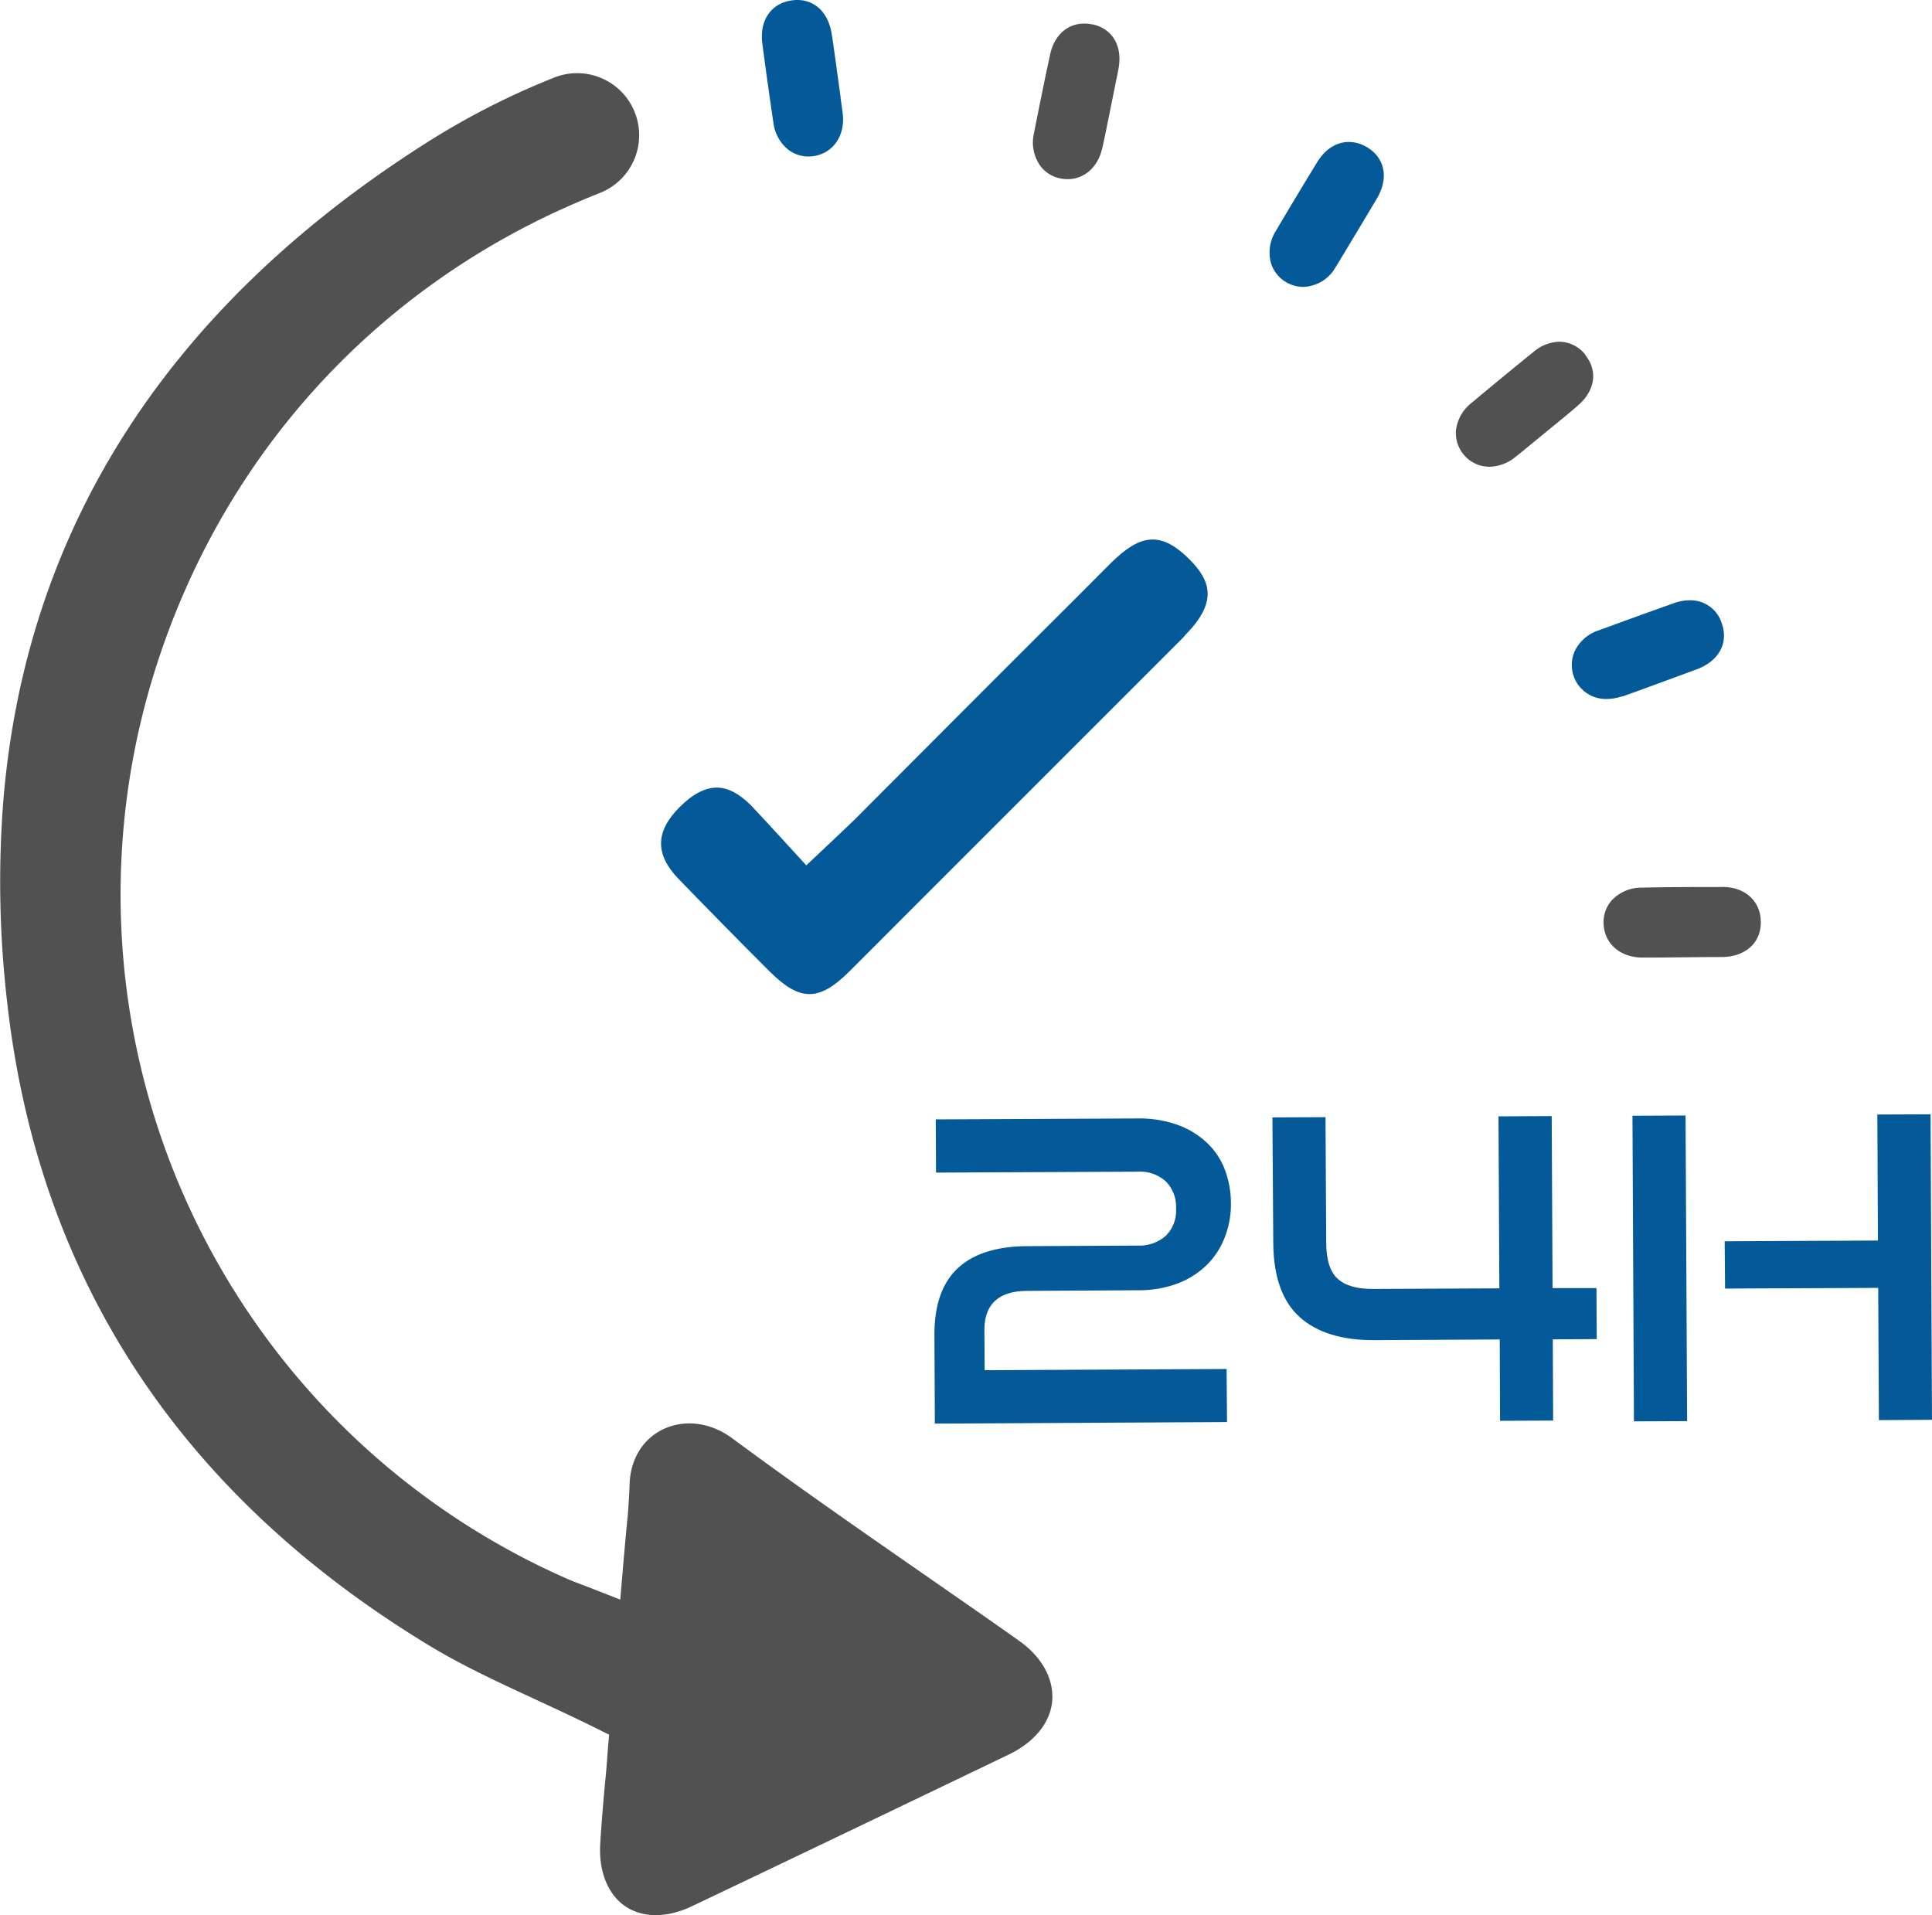
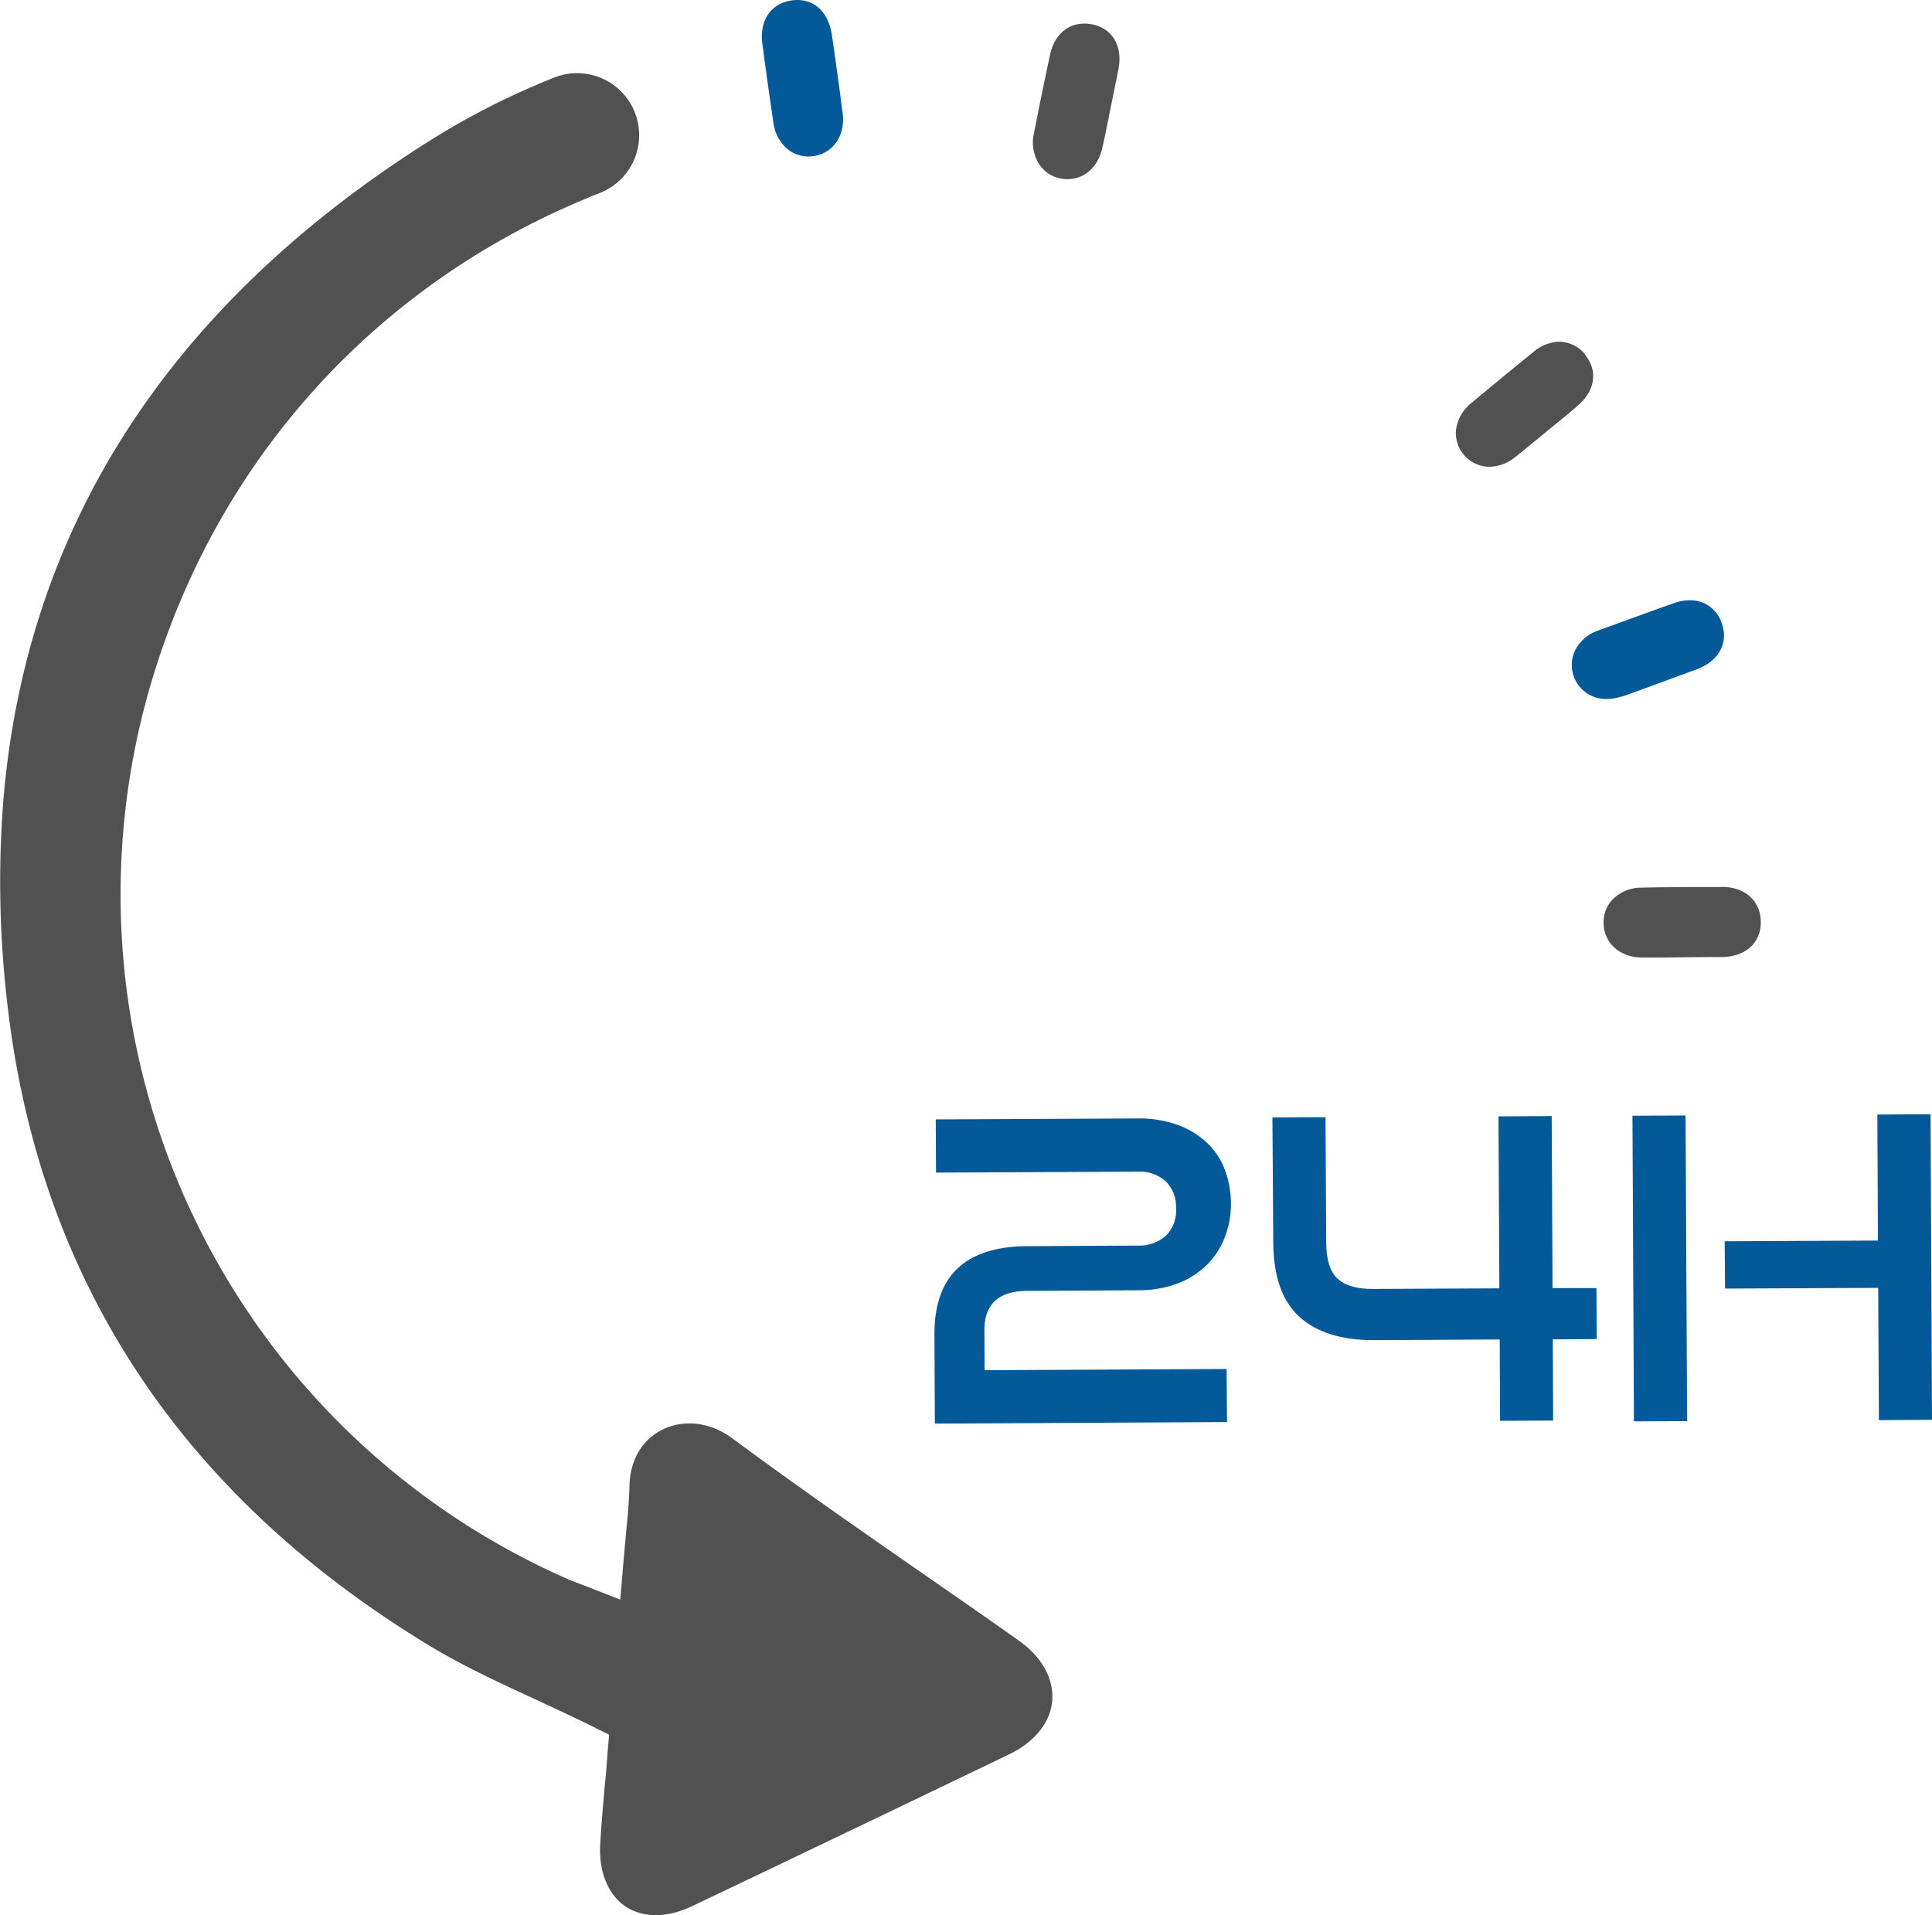
<svg xmlns="http://www.w3.org/2000/svg" id="Capa_1" data-name="Capa 1" viewBox="0 0 495.93 491.58">
  <defs>
    <clipPath id="clip-path" transform="translate(-2.03 -4.17)">
      <rect x="1.33" y="22.67" width="272" height="473.3" style="fill:none" />
    </clipPath>
    <clipPath id="clip-path-2" transform="translate(-2.03 -4.17)">
      <rect x="197.33" y="4.09" width="21.33" height="41.24" style="fill:none" />
    </clipPath>
  </defs>
  <g style="clip-path:url(#clip-path)">
    <path d="M165.7,35.35a15.92,15.92,0,0,1-9.77,18.38c-5,2-9.91,4.15-14.8,6.53-47.37,23.2-82.45,63.8-98.79,114.32A191.9,191.9,0,0,0,147.53,409.4c1,.44,1.91.81,3.09,1.24.61.25,1.3.5,2.1.8l8.53,3.34.77-9.14c.19-2.26.4-4.48.59-6.62s.4-4.17.59-6.18c.21-2.9.37-5.28.43-7.57.21-6.64,3.49-11.86,8.86-14.33,5.54-2.51,12.12-1.58,17.56,2.47,16.31,12.08,33.22,23.82,49.56,35.16,7.85,5.47,16,11.09,23.93,16.72,5.93,4.17,9,9.79,8.59,15.38s-4.52,10.69-11.1,13.85c-27.56,13.25-54.94,26.38-81.46,39-6.33,3-12.54,3-17,0s-6.89-8.93-6.46-16.07c.15-2.69.37-5.56.65-9,.21-2.57.43-5.1.68-7.57s.4-4.64.55-6.8l.4-4.63-4.17-2.07c-4.82-2.38-9.64-4.61-14.27-6.77-10-4.61-19.35-8.93-28.12-14.27-63.67-38.75-100-94.18-107.95-164.82a267.64,267.64,0,0,1-1-51.75C8.65,140,45,83.27,110.82,41.25a196.83,196.83,0,0,1,33.49-17.18A15.92,15.92,0,0,1,165.7,35.35" transform="translate(-2.03 -4.17)" style="fill:#515151" />
  </g>
  <g style="clip-path:url(#clip-path-2)">
    <path d="M217.83,29.29,216.1,16.75c-.18-1.3-.37-2.57-.58-3.86-.84-5.38-4.21-8.72-8.81-8.72a9.19,9.19,0,0,0-1.39.1c-5.32.7-8.38,5.13-7.61,11,.87,6.68,1.83,13.54,2.85,20.43a10.58,10.58,0,0,0,3.95,7,8.46,8.46,0,0,0,5,1.64,10.09,10.09,0,0,0,1.42-.1c5-.8,8.1-5.28,7.42-10.93-.19-1.33-.34-2.69-.56-4" transform="translate(-2.03 -4.17)" style="fill:#045a99" />
  </g>
  <path d="M282.39,10.44a9.85,9.85,0,0,0-2.08-.21c-4.35,0-7.69,3.06-8.74,8-1.42,6.61-2.81,13.41-4.14,20.21a10.33,10.33,0,0,0,1.39,7.94A8.39,8.39,0,0,0,274.35,50a10.06,10.06,0,0,0,1.7.16c4.36,0,7.85-3.12,8.93-8,.31-1.33.59-2.66.87-4l2.5-12.39c.28-1.26.53-2.57.77-3.83,1.15-5.93-1.51-10.44-6.73-11.53" transform="translate(-2.03 -4.17)" style="fill:#515151" />
-   <path d="M353,42a9.11,9.11,0,0,0-4.72-1.39c-3.18,0-6.06,1.83-8.1,5.13-3.52,5.75-7.1,11.68-10.63,17.68a10.3,10.3,0,0,0-1.36,7.93,8.5,8.5,0,0,0,4,5.26,8.72,8.72,0,0,0,4.39,1.2,9.85,9.85,0,0,0,8.25-5c.71-1.14,1.42-2.32,2.13-3.49l6.52-10.85c.65-1.11,1.33-2.23,2-3.37,3.06-5.19,2.07-10.32-2.48-13.1" transform="translate(-2.03 -4.17)" style="fill:#045a99" />
  <path d="M409,95.26a8.6,8.6,0,0,0-6.67-3.37,10.66,10.66,0,0,0-6.65,2.6c-5.22,4.23-10.6,8.65-15.91,13.1a10.53,10.53,0,0,0-4,7,8.65,8.65,0,0,0,2,6.3,8.55,8.55,0,0,0,6.59,3.09,10.77,10.77,0,0,0,6.61-2.47c1.08-.84,2.13-1.71,3.18-2.57l9.76-8c1-.83,2-1.67,3-2.54,4.58-3.86,5.38-9,2-13.16" transform="translate(-2.03 -4.17)" style="fill:#515151" />
  <path d="M418.32,183c1.27-.43,2.54-.9,3.84-1.36L434,177.3c1.24-.47,2.47-.9,3.68-1.36,5.62-2.14,8.1-6.77,6.31-11.78a8.39,8.39,0,0,0-8.22-5.9,12,12,0,0,0-4.09.75c-6.36,2.25-12.88,4.63-19.37,7a10.29,10.29,0,0,0-6.06,5.31,8.73,8.73,0,0,0,8.22,12.27,12.18,12.18,0,0,0,3.83-.65" transform="translate(-2.03 -4.17)" style="fill:#045a99" />
  <path d="M444.13,231.86h-.46c-6.62,0-13.39,0-20.15.16a10.41,10.41,0,0,0-7.51,3,8.34,8.34,0,0,0-2.35,6.17c.12,5.1,4.17,8.72,9.86,8.78h4.07l12.64-.13c1.3,0,2.6,0,3.93,0,6-.15,9.89-3.67,9.86-9s-4-9-9.89-9" transform="translate(-2.03 -4.17)" style="fill:#515151" />
  <path d="M242,369.6l-.11-22.89c0-7.6,2-13.26,6-17s10-5.63,17.92-5.66l28.28-.15a10.22,10.22,0,0,0,7.17-2.5,9,9,0,0,0,2.65-7,9.21,9.21,0,0,0-2.65-7,9.93,9.93,0,0,0-7.26-2.47l-51.7.24-.07-13.66,51.7-.24a29.25,29.25,0,0,1,10.26,1.6,21.58,21.58,0,0,1,7.54,4.54,18.37,18.37,0,0,1,4.67,6.9A24.6,24.6,0,0,1,318,313a23.38,23.38,0,0,1-1.64,8.93,19.87,19.87,0,0,1-4.7,7.08,21.71,21.71,0,0,1-7.45,4.66,28.39,28.39,0,0,1-10,1.7l-28.36.16c-7.45,0-11.16,3.39-11.13,10.13l.06,10.23,62.11-.31L317,369.2l-75,.4" transform="translate(-2.03 -4.17)" style="fill:#045a99" />
  <path d="M387.08,368.86,387,348l-32.36.18c-8.21,0-14.58-1.95-19-5.93s-6.71-10.32-6.77-19L328.65,291l13.63-.06.18,32.13c0,4.51,1,7.63,3,9.4s5,2.59,9.08,2.56l32.36-.15-.22-44.15,13.66-.07.22,44.15,11.27,0,.07,13.1-11.28.06.09,20.85-13.63.06" transform="translate(-2.03 -4.17)" style="fill:#045a99" />
  <path d="M484.33,368.71l-.18-33.95-39.31.18-.1-12.14,39.34-.19-.15-32.35,13.66-.06.37,78.42Zm-62.88.31-.38-78.45,13.63-.06.4,78.45-13.65.06" transform="translate(-2.03 -4.17)" style="fill:#045a99" />
-   <path d="M306.18,167.34c-.19.22-.46.47-.65.69L220,253.58c-7.81,7.76-12.7,7.66-20.52-.15s-15.57-15.7-23.26-23.64c-6.09-6.3-6-12.17.27-18.45,3.34-3.36,6.56-5,9.55-5,2.81,0,5.75,1.54,8.74,4.54C196.57,212.67,209,226.3,209,226.3s11-10.35,12.33-11.68L249,186.88c6.74-6.77,13.51-13.51,20.34-20.34,6-5.93,12-12,18-18,.5-.46.9-.87,1.36-1.27,6.89-6.27,12-6.21,18.73.56,5.41,5.47,7.26,10.94-1.3,19.49" transform="translate(-2.03 -4.17)" style="fill:#045a99" />
</svg>